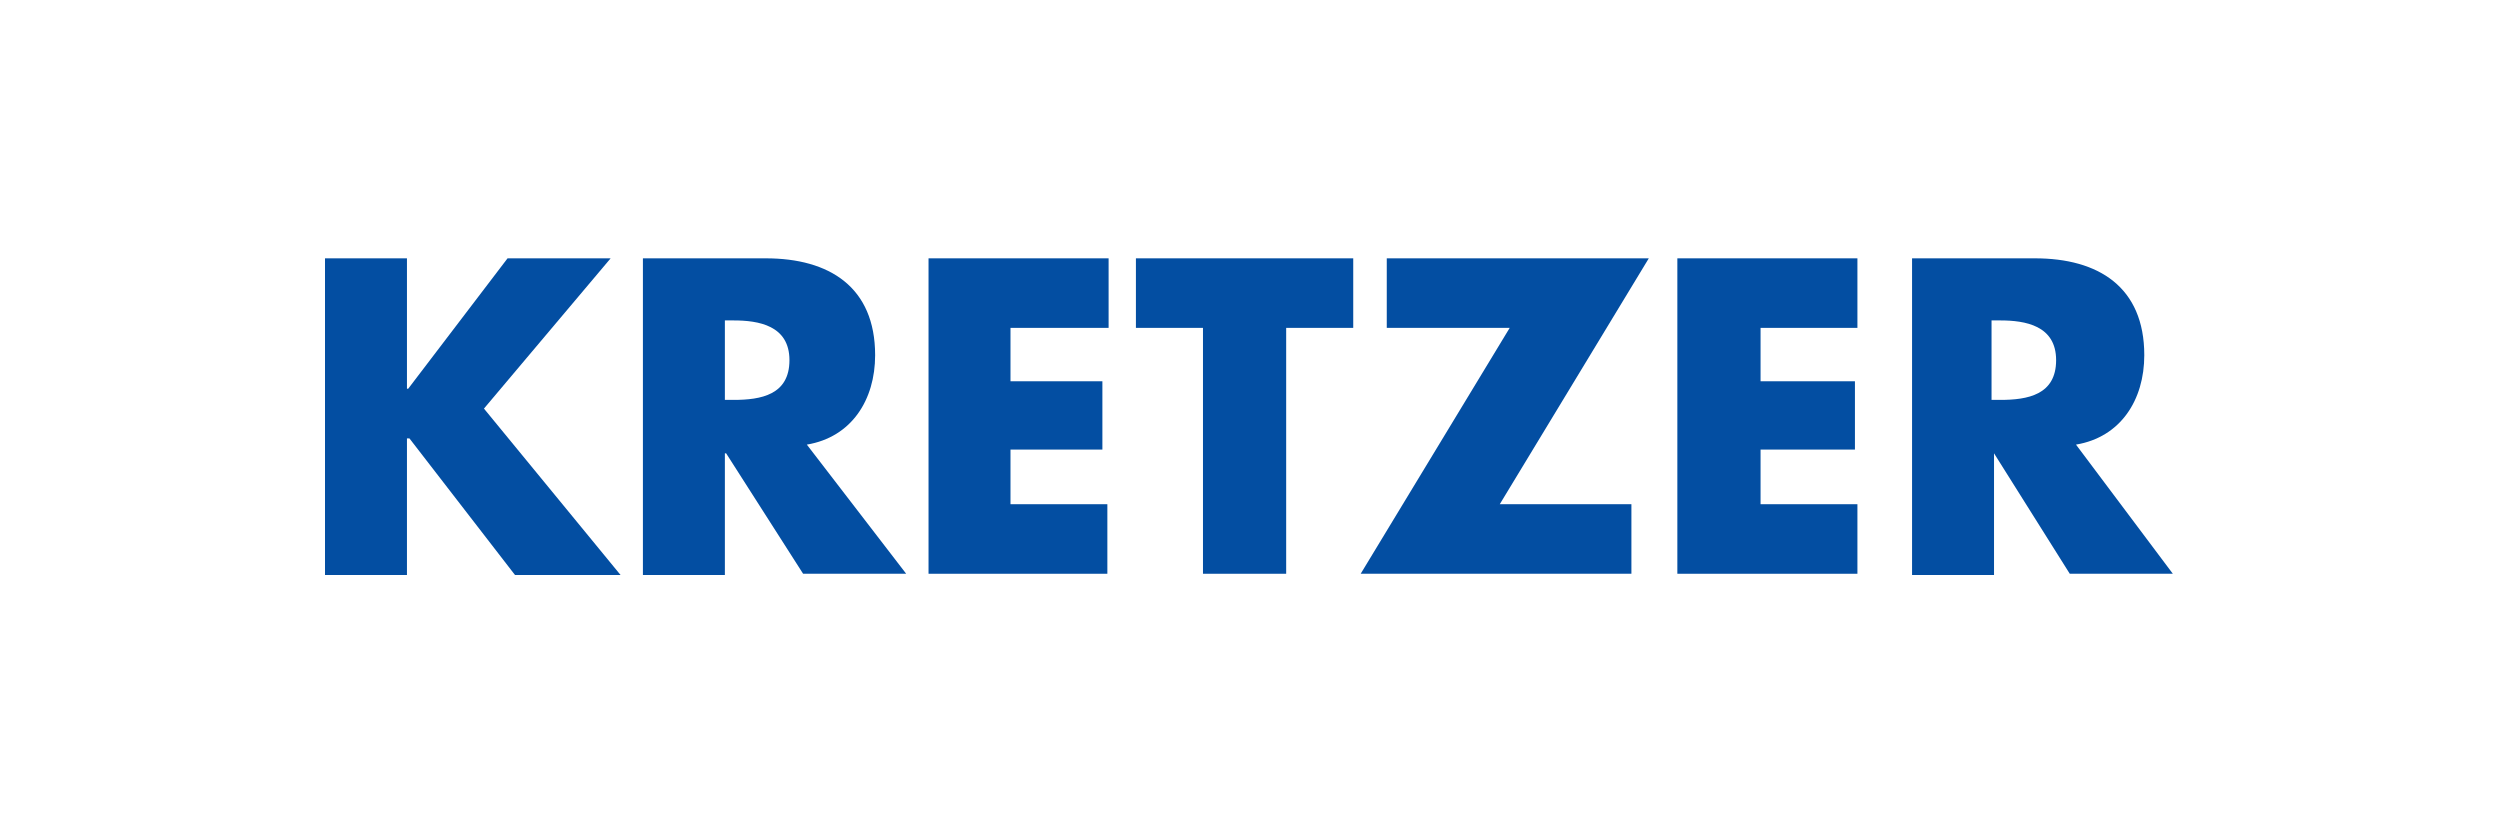
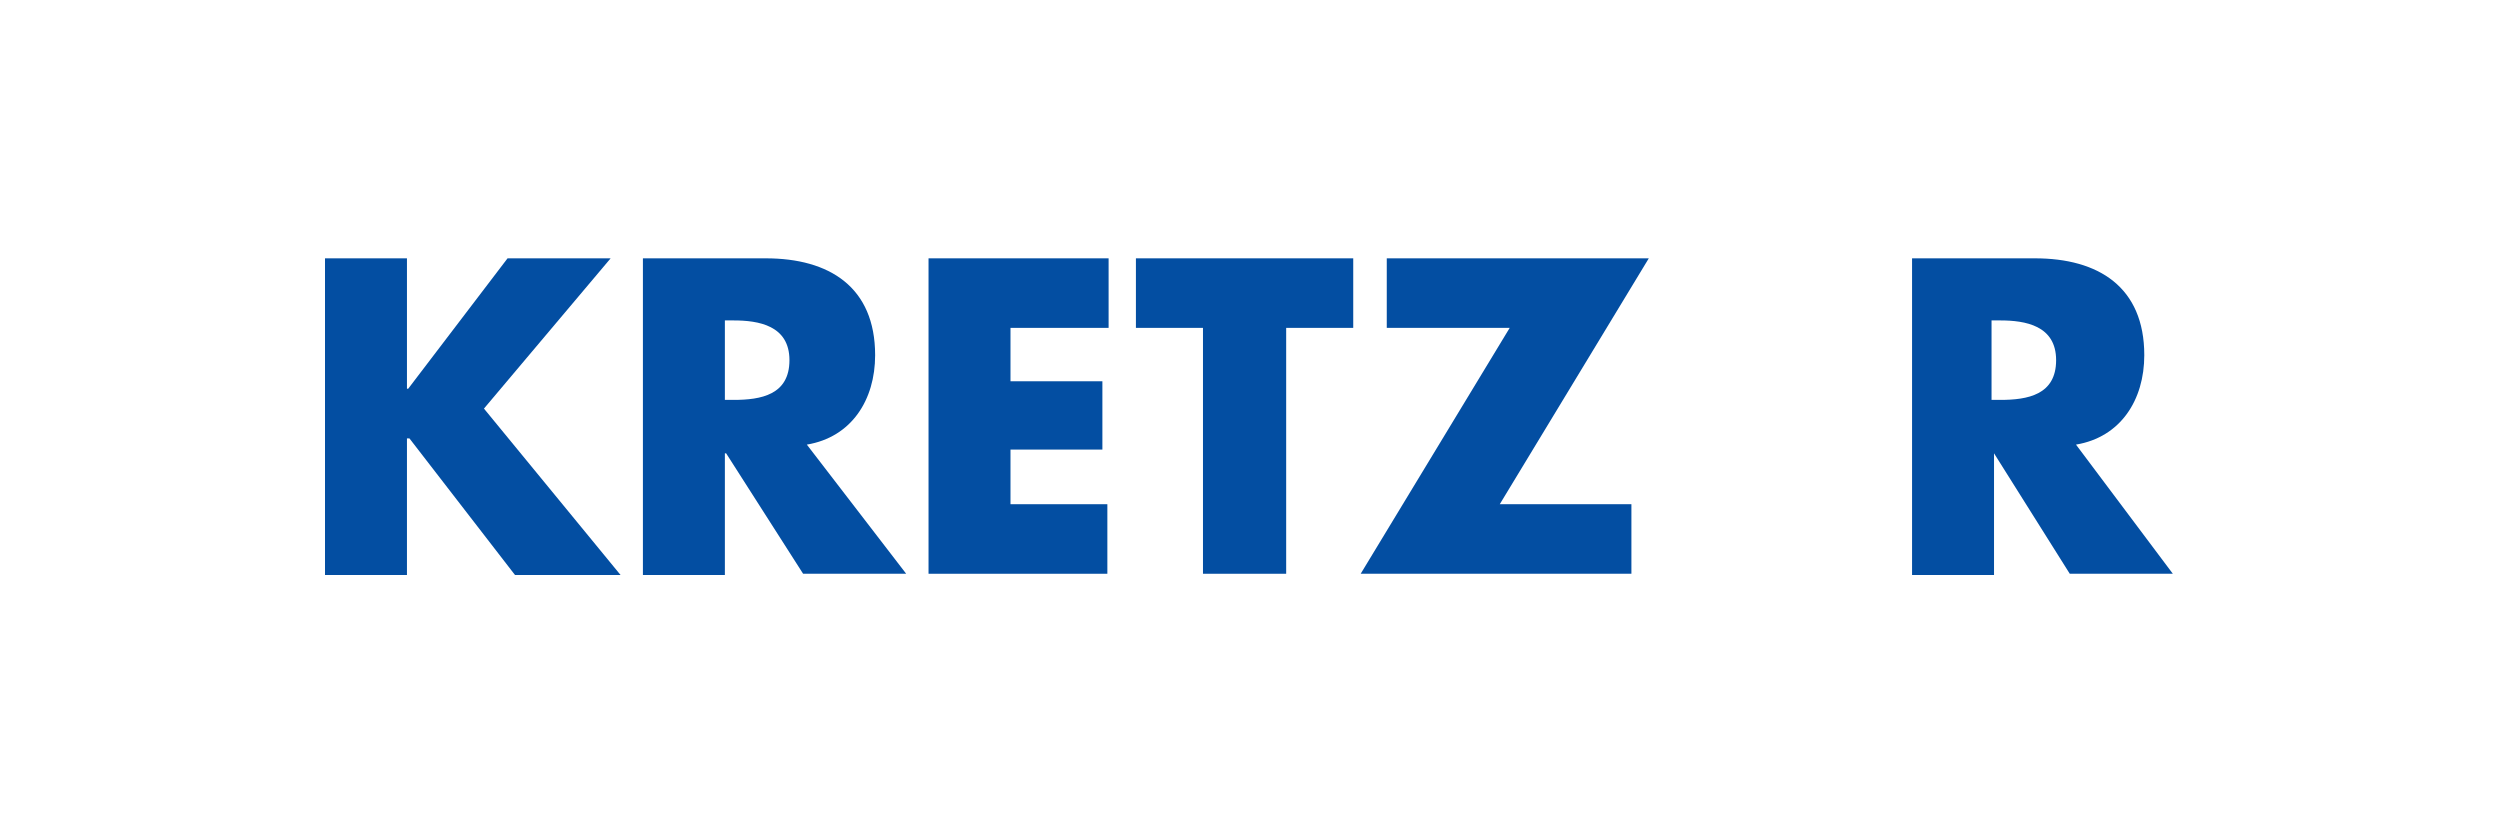
<svg xmlns="http://www.w3.org/2000/svg" width="300" height="100" viewBox="0 0 300 100" fill="none">
  <path d="M60.906 31H73.275L58.075 49.031L74.467 69H61.8L49.133 52.608H48.835V69H39V31H48.835V46.647H48.984L60.906 31Z" fill="#034EA2" />
  <path d="M108.742 68.851H96.373L87.134 54.396H86.985V69H77.149V31H91.902C99.502 31 105.016 34.428 105.016 42.623C105.016 47.988 102.185 52.459 96.82 53.353L108.742 68.851ZM86.985 47.988H88.028C91.306 47.988 94.734 47.392 94.734 43.22C94.734 39.047 91.008 38.451 88.028 38.451H86.985V47.988Z" fill="#034EA2" />
  <path d="M121.259 39.345V45.753H132.287V53.949H121.259V60.506H132.883V68.851H111.424V31H133.032V39.345H121.259Z" fill="#034EA2" />
-   <path d="M154.341 68.851H144.357V39.345H136.31V31H162.388V39.345H154.341V68.851Z" fill="#034EA2" />
+   <path d="M154.341 68.851H144.357V39.345H136.31V31H162.388V39.345H154.341Z" fill="#034EA2" />
  <path d="M195.769 60.506V68.851H163.282L181.165 39.345H166.412V31H197.855L179.972 60.506H195.769Z" fill="#034EA2" />
-   <path d="M211.267 39.345V45.753H222.592V53.949H211.267V60.506H222.89V68.851H201.282V31H222.89V39.345H211.267Z" fill="#034EA2" />
  <path d="M260.741 68.851H248.373L239.283 54.396V69H229.447V31H244.2C251.8 31 257.314 34.428 257.314 42.623C257.314 47.988 254.483 52.459 249.118 53.353L260.741 68.851ZM238.985 47.988H240.028C243.306 47.988 246.734 47.392 246.734 43.22C246.734 39.047 243.008 38.451 240.028 38.451H238.985V47.988Z" fill="#034EA2" />
</svg>